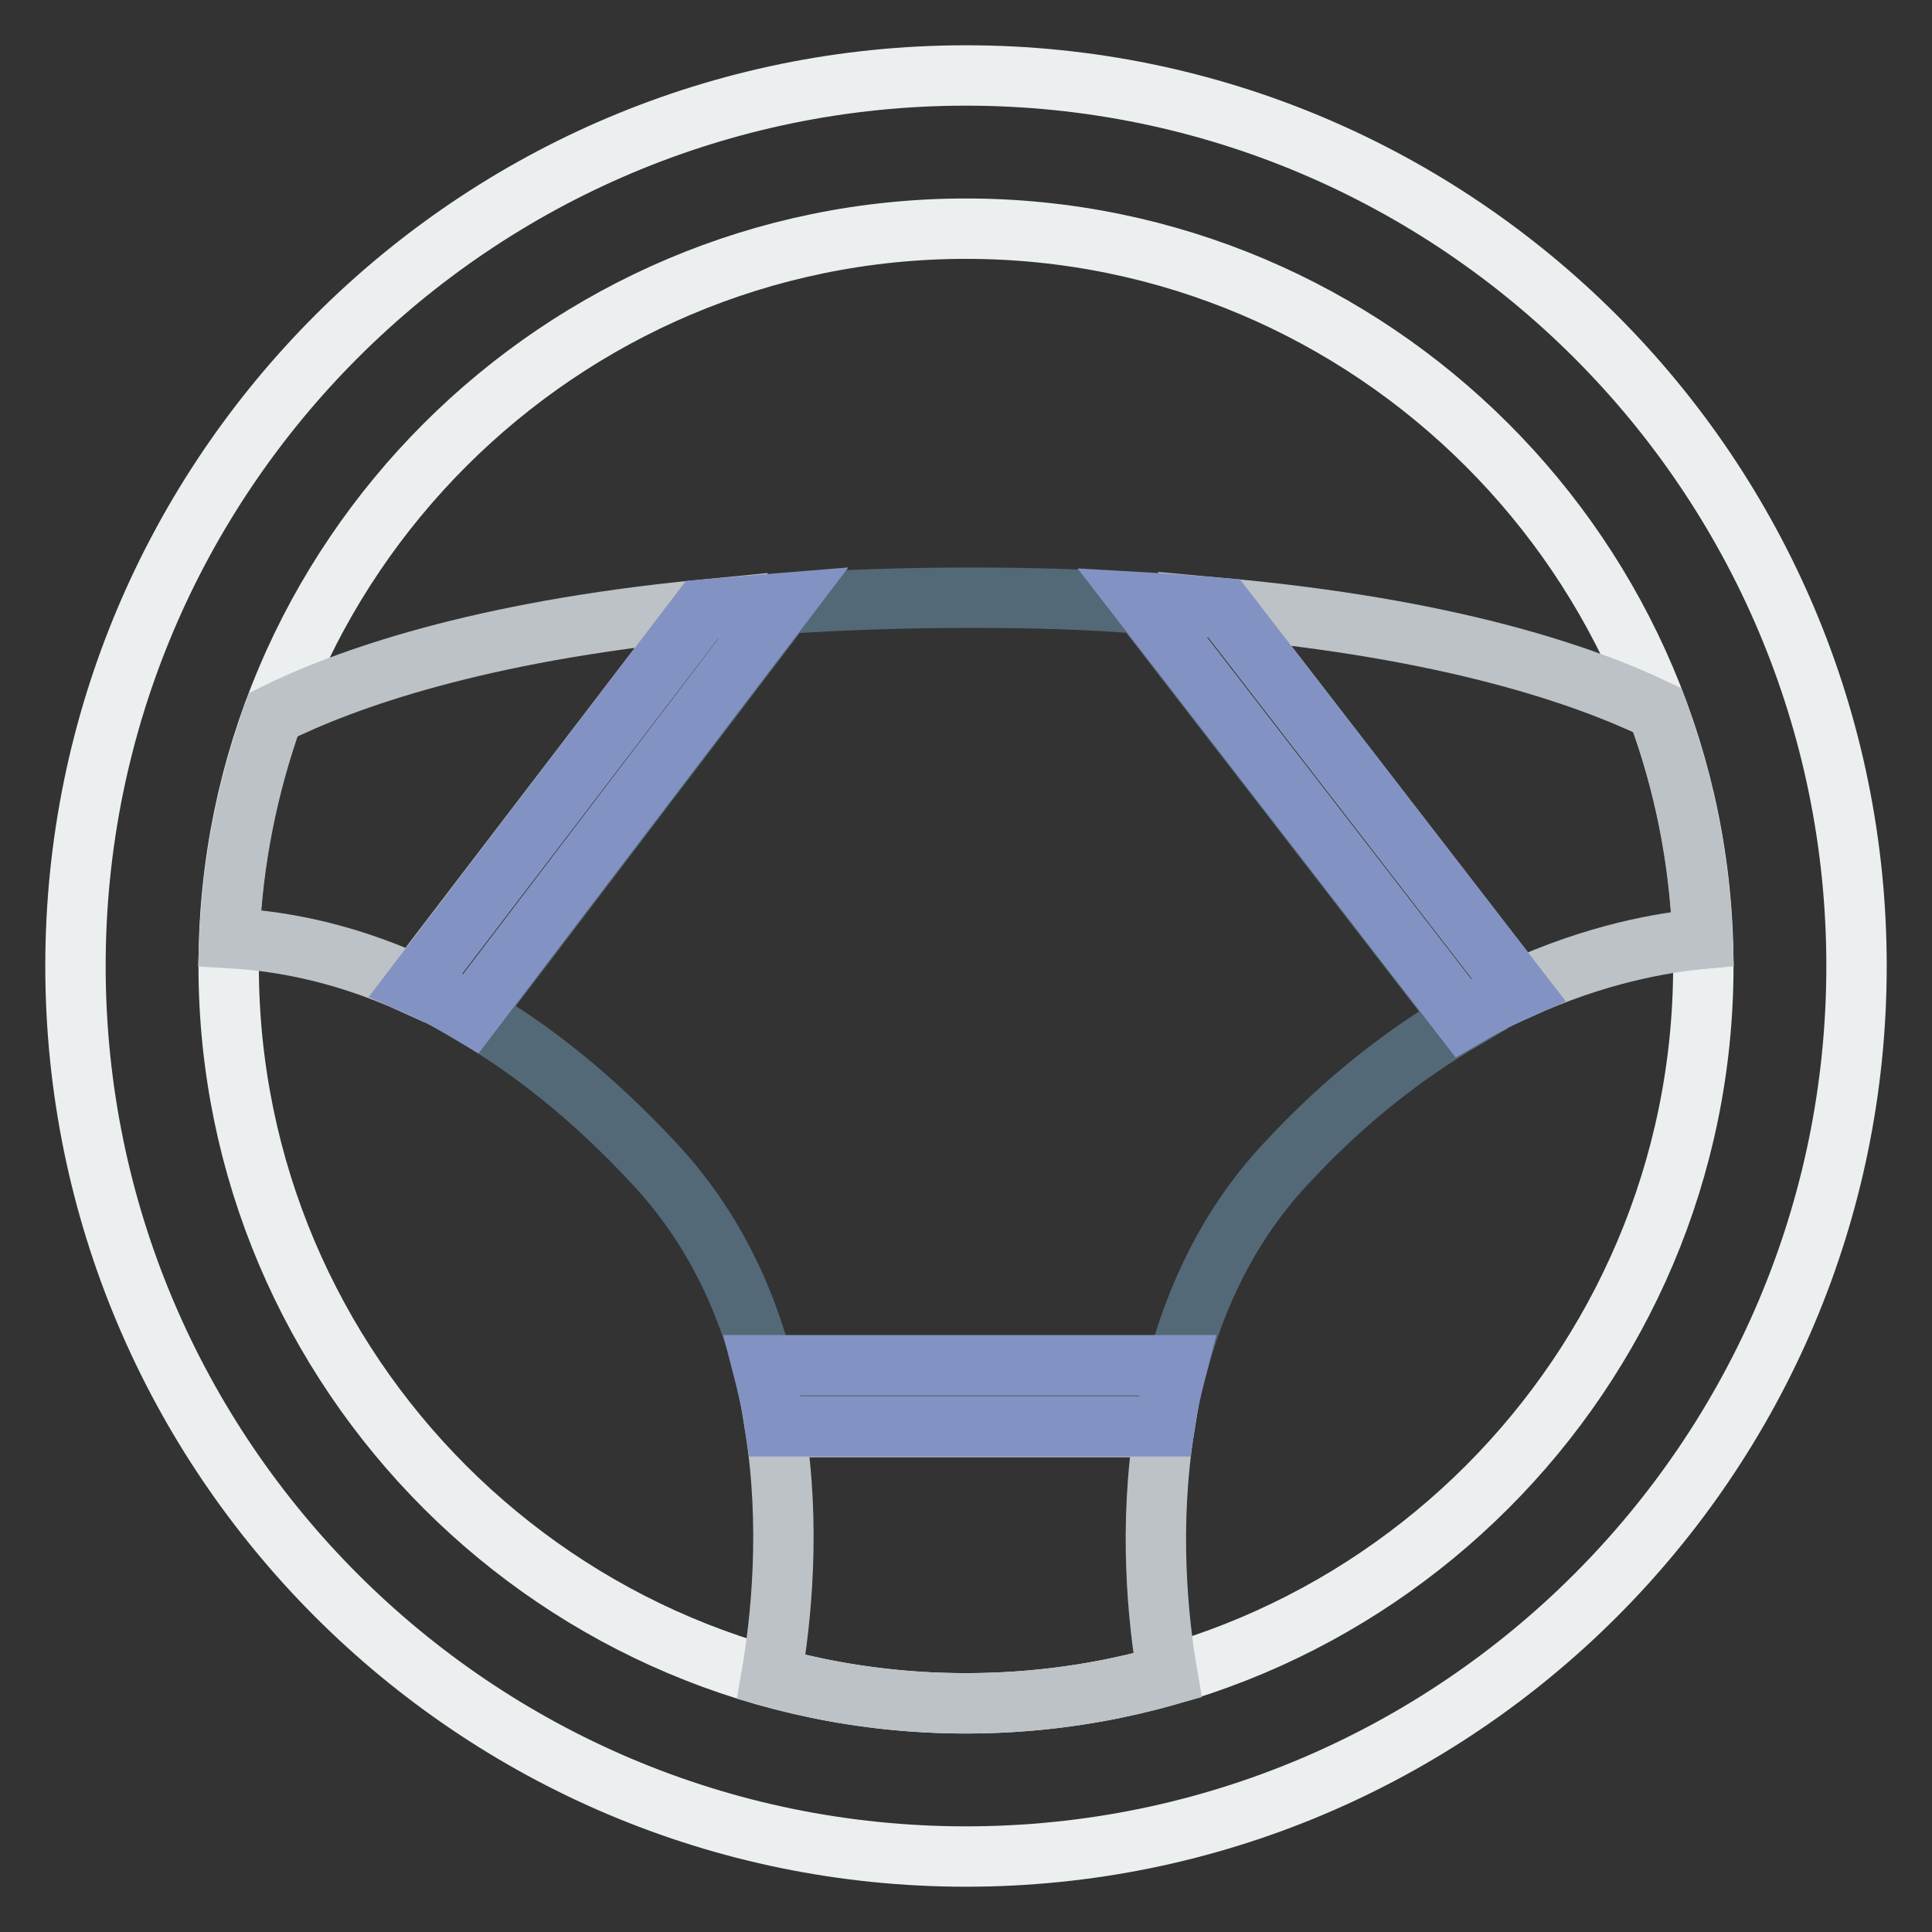
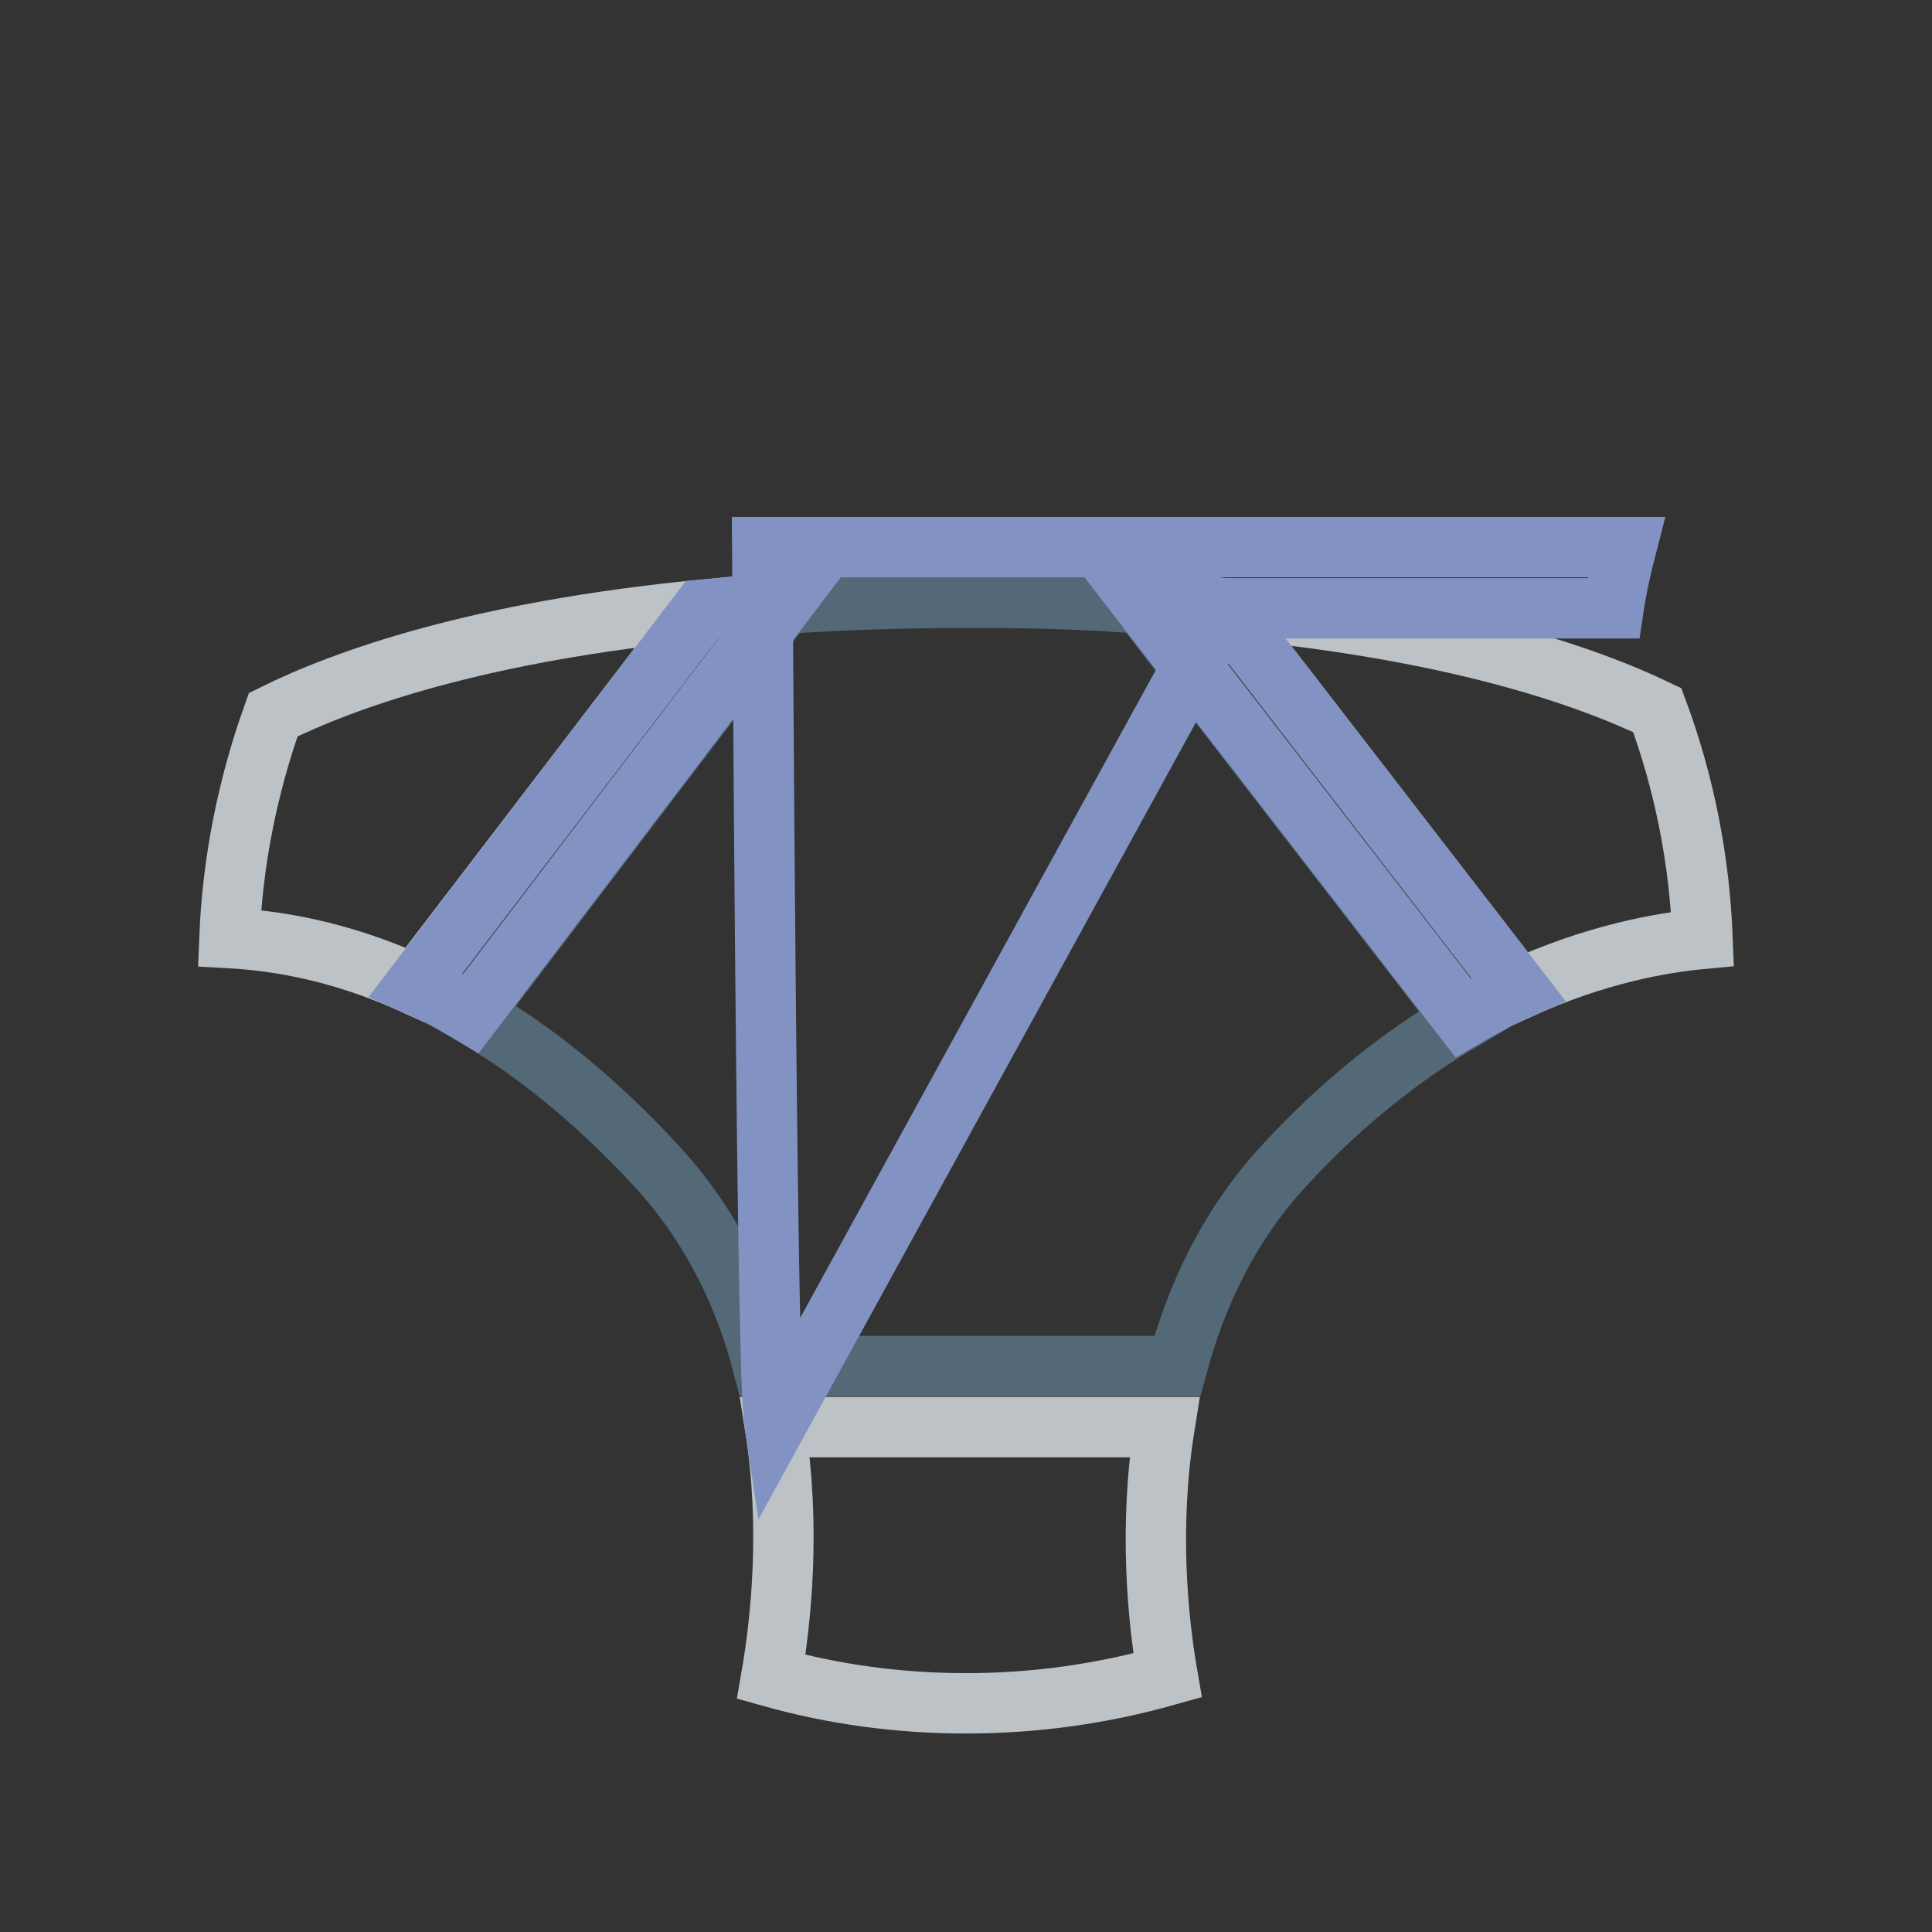
<svg xmlns="http://www.w3.org/2000/svg" version="1.1" x="0px" y="0px" viewBox="0 0 256 256" enable-background="new 0 0 256 256" xml:space="preserve">
  <rect x="0" y="0" width="256" height="256" fill="#333333" stroke="none" />
  <g>
-     <path stroke-width="8" fill-opacity="0" stroke="#eceff0" d="M128,10C62.9,10,10,62.9,10,128c0,65.1,52.9,118,118,118c65.1,0,118-52.9,118-118C246,62.9,193.1,10,128,10 z M128,225.7c-53.8,0-97.7-43.8-97.7-97.7S74.2,30.3,128,30.3s97.7,43.8,97.7,97.7S181.8,225.7,128,225.7z" />
    <path stroke-width="8" fill-opacity="0" stroke="#bcc2c6" d="M36.2,94.7c-3.4,9.5-5.4,19.5-5.8,29.6c5.4,0.3,14.1,1.4,24.6,6.2L93,80.8C63.3,83.7,45.7,90,36.2,94.7z" />
    <path stroke-width="8" fill-opacity="0" stroke="#536977" d="M128.5,79.2c-8.9,0-17.1,0.3-24.6,0.8l-41.4,54.4c7.6,4.4,15.9,10.8,24.4,20c7.4,8,11.8,17.3,14.2,26.6H156 c2.5-9.3,6.8-18.6,14.2-26.6c8.1-8.8,16.2-14.9,23.7-19.3l-42.6-55.1C144.3,79.4,136.7,79.2,128.5,79.2z" />
    <path stroke-width="8" fill-opacity="0" stroke="#bcc2c6" d="M102.2,222.2c8.2,2.3,16.9,3.5,25.8,3.5c9.3,0,18.2-1.3,26.7-3.7c-1.3-7.5-2.5-19.8-0.4-32.9h-51.6 C104.8,202.3,103.5,214.7,102.2,222.2L102.2,222.2z M225.6,124.4c-0.4-10.4-2.4-20.6-6-30.3c-10-4.8-27.8-10.8-57.4-13.5l39,50.5 C211.5,126.4,220.2,124.9,225.6,124.4z" />
-     <path stroke-width="8" fill-opacity="0" stroke="#8293c3" d="M93,80.8l-37.9,49.7c2.5,1.1,5,2.4,7.3,3.8l41.4-54.4C100.1,80.2,96.4,80.5,93,80.8z M162.2,80.6 c-3.6-0.3-7.3-0.6-10.9-0.8l42.6,55.1c2.4-1.4,4.8-2.7,7.3-3.8L162.2,80.6z M102.7,189h51.6c0.4-2.7,1-5.4,1.7-8.1H101 C101.7,183.6,102.3,186.3,102.7,189z" />
+     <path stroke-width="8" fill-opacity="0" stroke="#8293c3" d="M93,80.8l-37.9,49.7c2.5,1.1,5,2.4,7.3,3.8l41.4-54.4C100.1,80.2,96.4,80.5,93,80.8z M162.2,80.6 c-3.6-0.3-7.3-0.6-10.9-0.8l42.6,55.1c2.4-1.4,4.8-2.7,7.3-3.8L162.2,80.6z h51.6c0.4-2.7,1-5.4,1.7-8.1H101 C101.7,183.6,102.3,186.3,102.7,189z" />
  </g>
</svg>